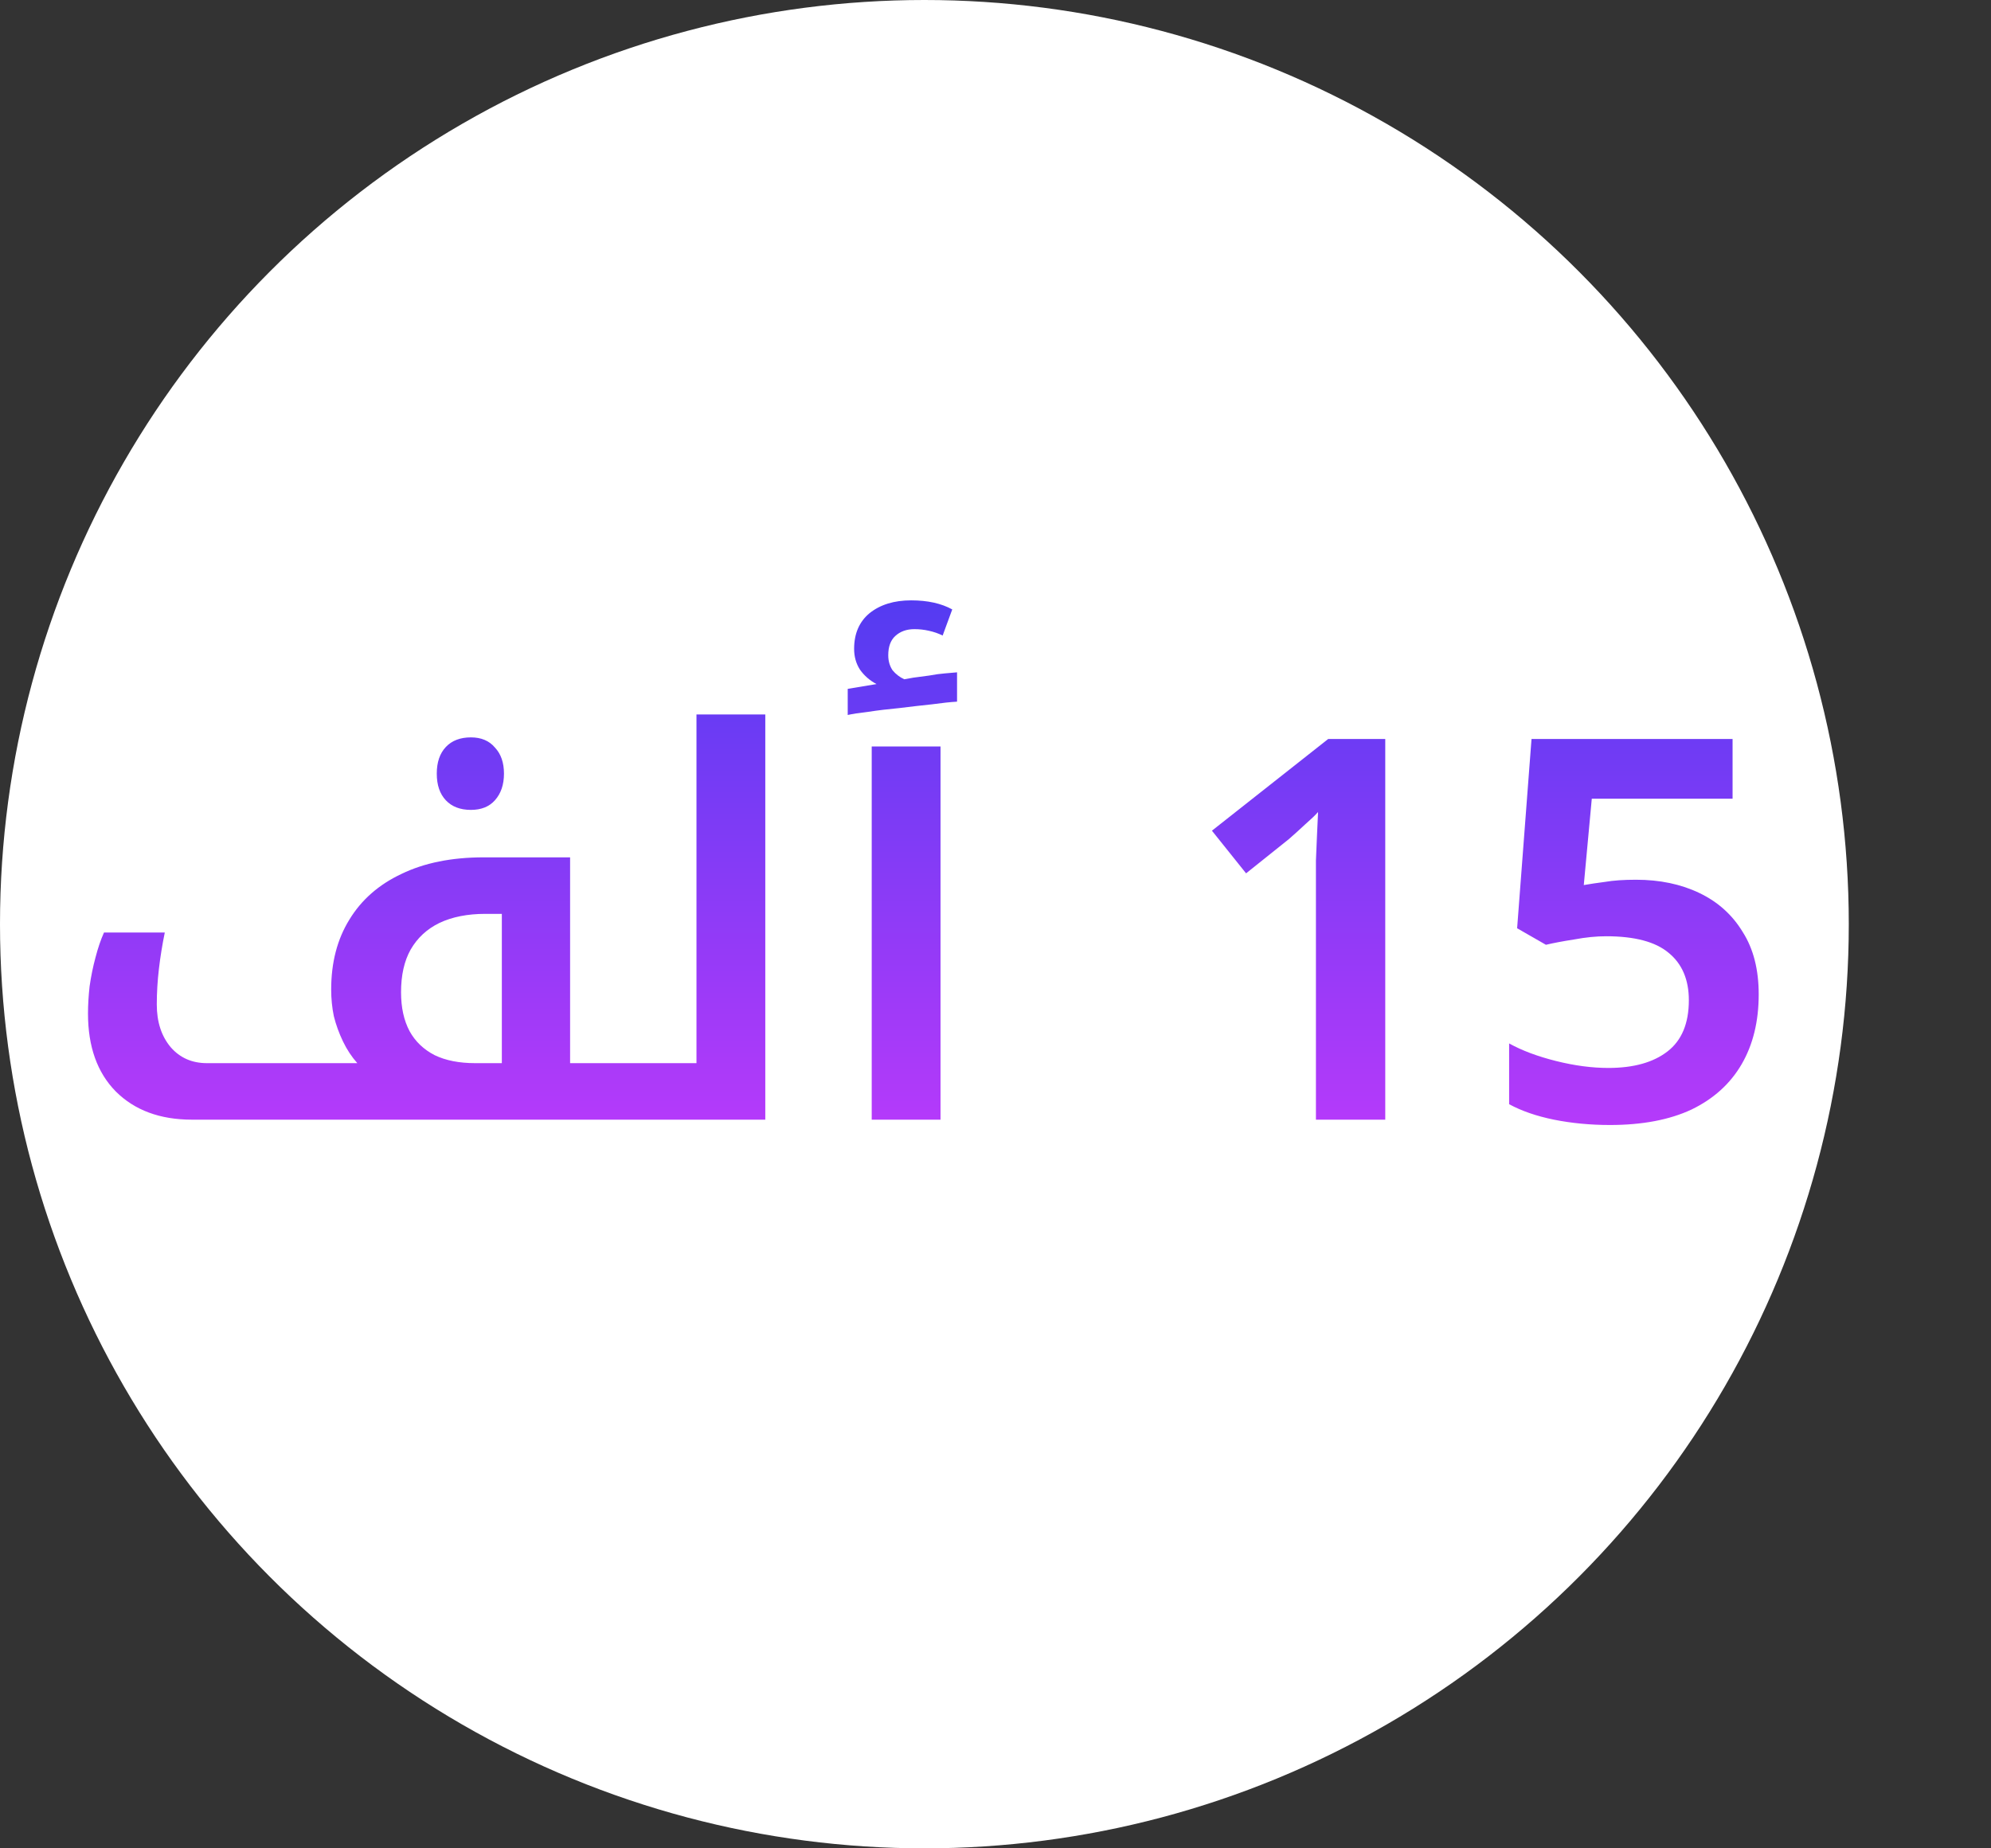
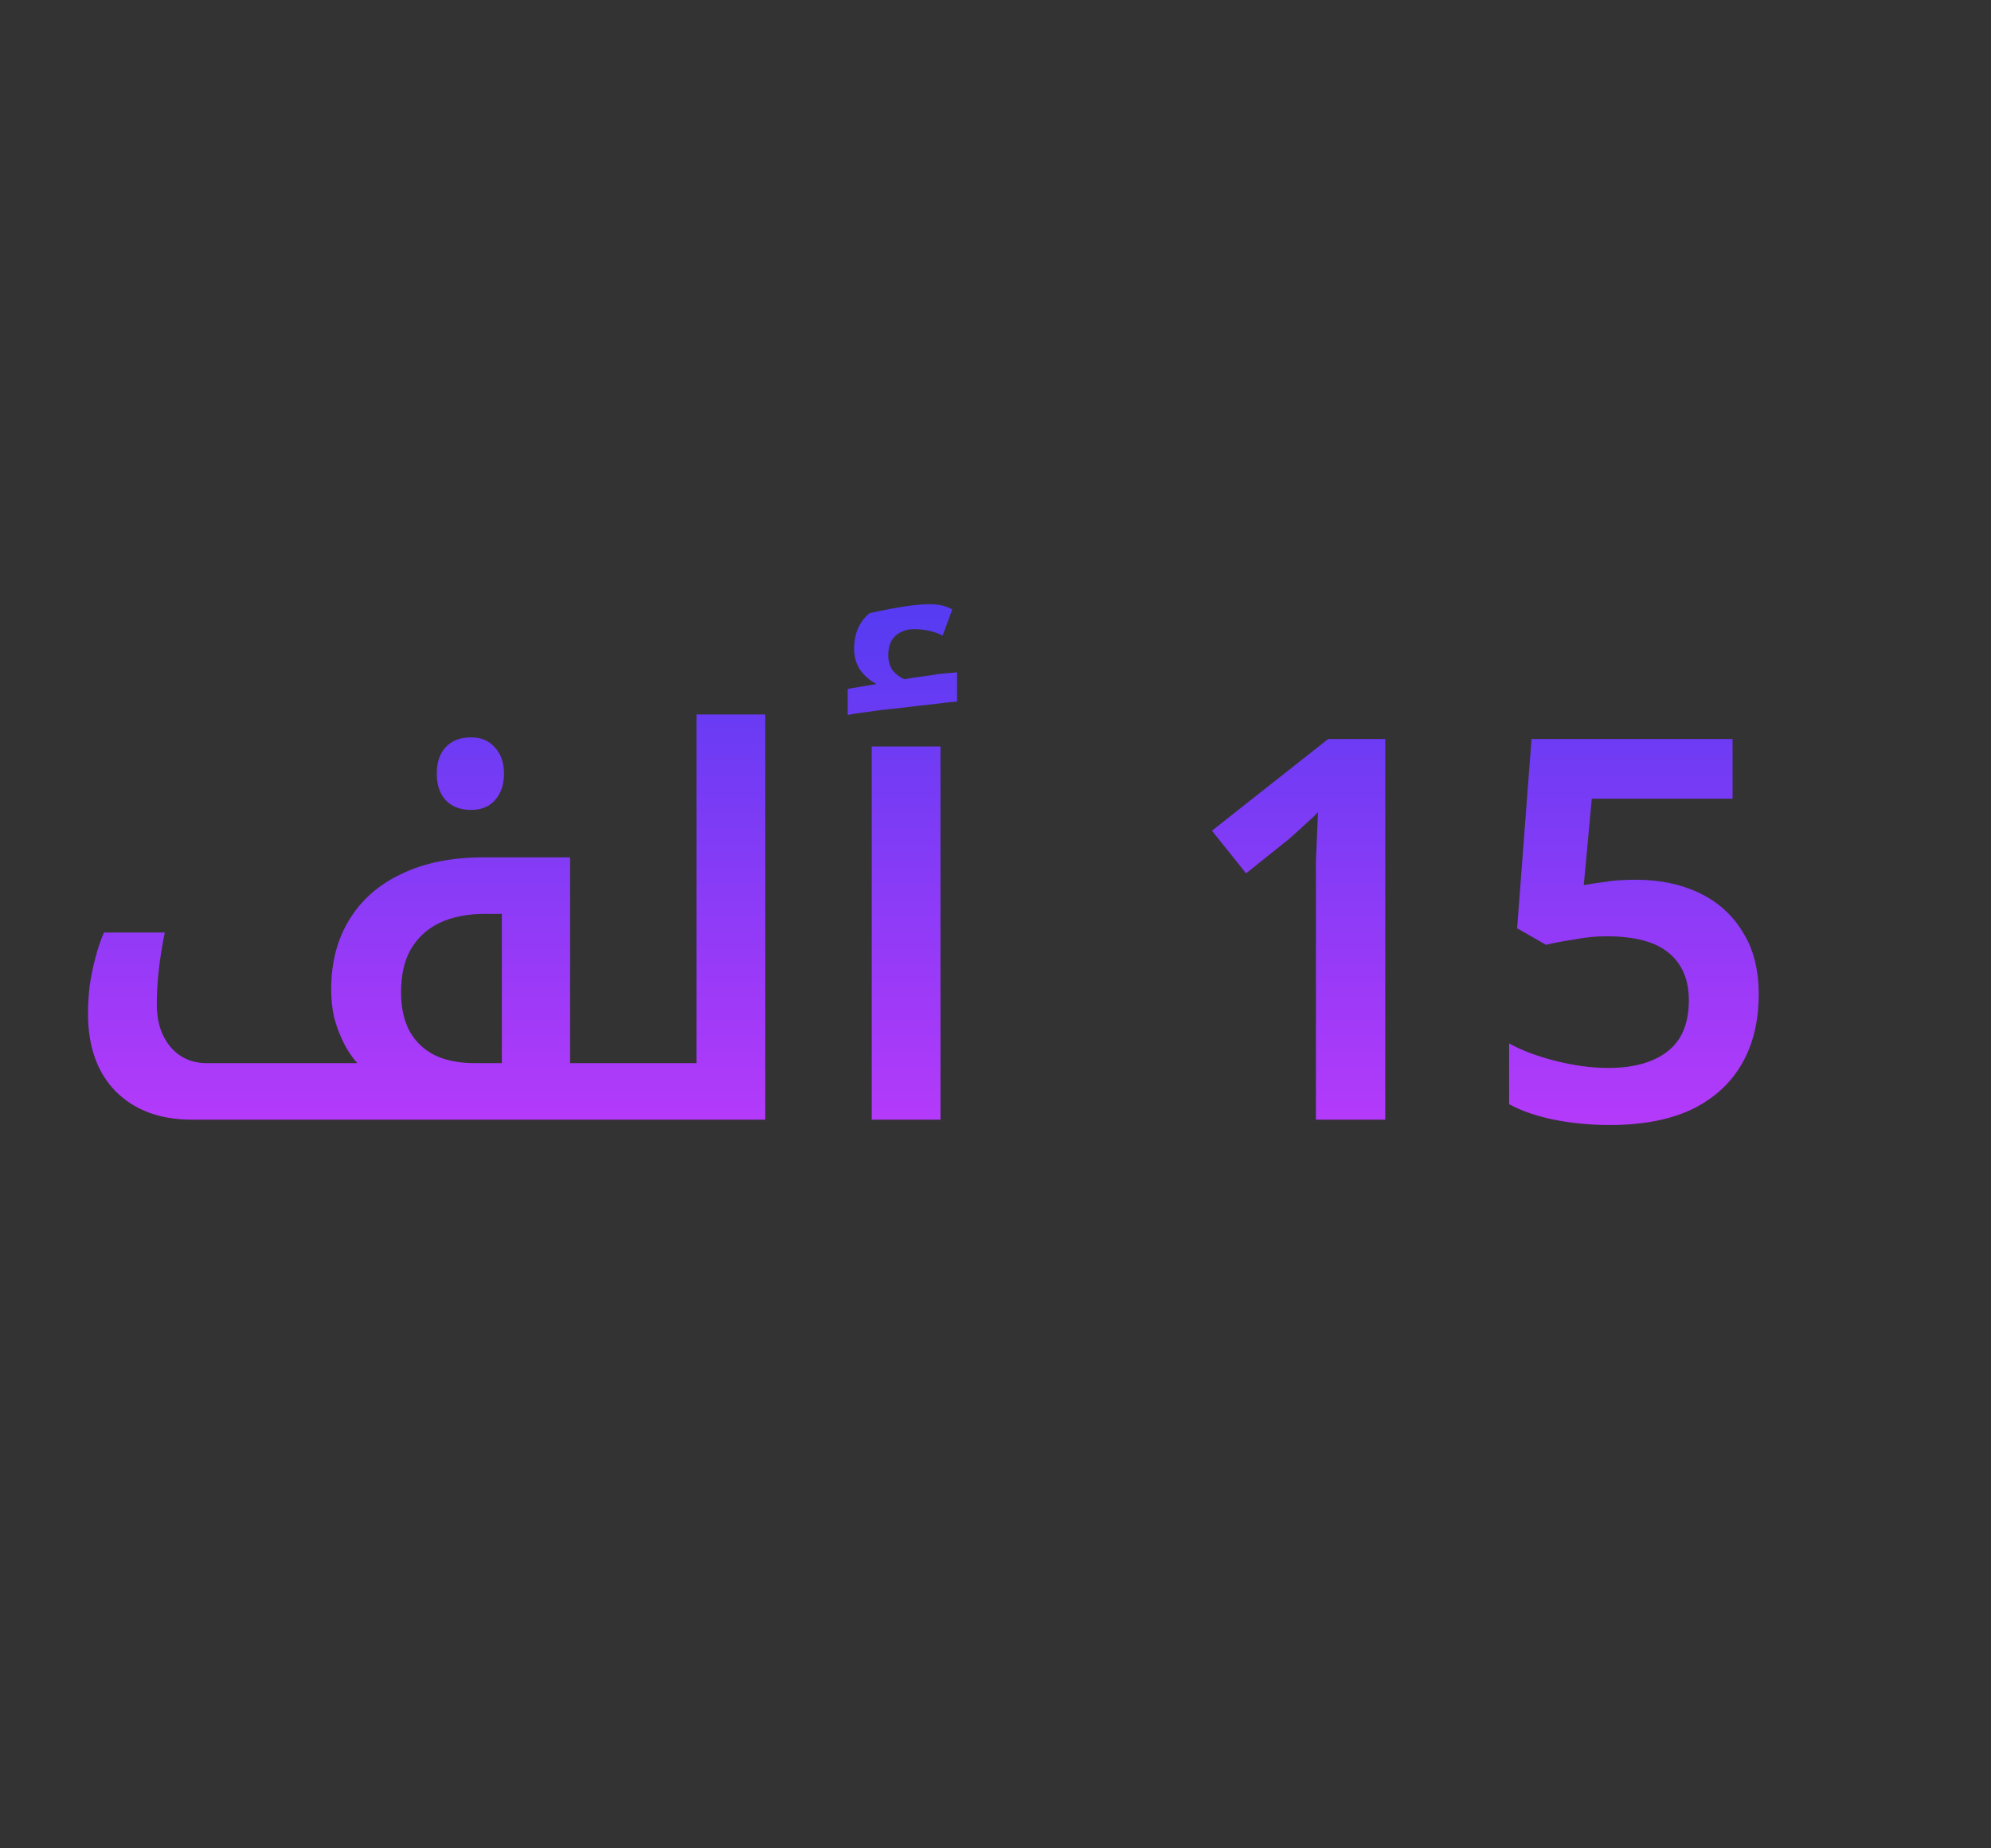
<svg xmlns="http://www.w3.org/2000/svg" width="112" height="104" viewBox="0 0 112 104" fill="none">
  <rect x="0" y="0" width="112" height="104" fill="#333333" stroke="none" />
-   <circle cx="52" cy="52" r="52" fill="white" />
-   <path d="M26.49 45.57C25.89 45.57 25.42 45.39 25.08 45.03C24.74 44.67 24.57 44.17 24.57 43.53C24.57 42.89 24.74 42.39 25.08 42.03C25.42 41.67 25.89 41.49 26.49 41.49C27.07 41.49 27.52 41.68 27.84 42.06C28.18 42.42 28.35 42.91 28.35 43.53C28.35 44.15 28.18 44.65 27.84 45.03C27.52 45.39 27.07 45.57 26.49 45.57ZM10.8 63C9 63 7.57 62.47 6.51 61.41C5.47 60.35 4.95 58.89 4.95 57.03C4.95 56.55 4.98 56.04 5.04 55.5C5.12 54.94 5.23 54.4 5.37 53.88C5.51 53.34 5.67 52.87 5.85 52.47H9.27C9.13 53.15 9.02 53.83 8.94 54.51C8.86 55.19 8.82 55.86 8.82 56.52C8.82 57.5 9.08 58.3 9.6 58.92C10.12 59.52 10.8 59.82 11.64 59.82H20.1C19.78 59.46 19.51 59.05 19.29 58.59C19.07 58.13 18.9 57.66 18.78 57.18C18.68 56.7 18.63 56.2 18.63 55.68C18.63 54.16 18.97 52.85 19.65 51.75C20.33 50.63 21.31 49.77 22.59 49.17C23.87 48.55 25.41 48.24 27.21 48.24H32.07V59.82H35.67C35.77 59.82 35.82 59.86 35.82 59.94V62.85C35.82 62.95 35.77 63 35.67 63H10.8ZM26.73 59.82H28.23V51.42H27.3C26.3 51.42 25.44 51.59 24.72 51.93C24.02 52.27 23.48 52.77 23.1 53.43C22.74 54.07 22.56 54.87 22.56 55.83C22.56 56.69 22.72 57.42 23.04 58.02C23.36 58.6 23.83 59.05 24.45 59.37C25.07 59.67 25.83 59.82 26.73 59.82ZM35.37 63C35.27 63 35.219 62.95 35.219 62.85V59.94C35.219 59.86 35.27 59.82 35.37 59.82H39.179V40.2H43.05V63H35.37ZM49.037 42H52.907V63H49.037V42ZM47.687 38.76L49.307 38.49C48.927 38.29 48.617 38.02 48.377 37.68C48.157 37.34 48.047 36.95 48.047 36.51C48.047 35.65 48.337 34.98 48.917 34.5C49.517 34.02 50.297 33.78 51.257 33.78C52.177 33.78 52.947 33.95 53.567 34.29L53.027 35.76C52.787 35.64 52.527 35.55 52.247 35.49C51.987 35.43 51.717 35.4 51.437 35.4C50.997 35.4 50.637 35.53 50.357 35.79C50.097 36.03 49.967 36.39 49.967 36.87C49.967 37.19 50.047 37.47 50.207 37.71C50.387 37.93 50.607 38.1 50.867 38.22L51.377 38.13C51.677 38.09 51.977 38.05 52.277 38.01C52.597 37.95 52.887 37.91 53.147 37.89C53.427 37.87 53.657 37.85 53.837 37.83V39.48C53.477 39.5 53.007 39.55 52.427 39.63C51.847 39.69 51.237 39.76 50.597 39.84C49.957 39.9 49.377 39.97 48.857 40.05C48.337 40.11 47.947 40.17 47.687 40.23V38.76ZM77.925 63H74.025V49.74C74.025 49.32 74.025 48.88 74.025 48.42C74.046 47.96 74.066 47.49 74.085 47.01C74.106 46.53 74.126 46.09 74.145 45.69C73.986 45.87 73.746 46.1 73.425 46.38C73.126 46.66 72.816 46.94 72.496 47.22L70.096 49.14L68.175 46.74L74.716 41.58H77.925V63ZM92.033 49.5C93.373 49.5 94.563 49.75 95.603 50.25C96.643 50.75 97.453 51.48 98.033 52.44C98.633 53.38 98.933 54.55 98.933 55.95C98.933 57.47 98.613 58.78 97.973 59.88C97.333 60.98 96.393 61.83 95.153 62.43C93.913 63.01 92.383 63.3 90.563 63.3C89.463 63.3 88.413 63.2 87.413 63C86.433 62.8 85.593 62.51 84.893 62.13V58.71C85.613 59.11 86.493 59.44 87.533 59.7C88.573 59.96 89.553 60.09 90.473 60.09C91.893 60.09 93.003 59.78 93.803 59.16C94.603 58.54 95.003 57.58 95.003 56.28C95.003 55.12 94.623 54.23 93.863 53.61C93.123 52.99 91.953 52.68 90.353 52.68C89.793 52.68 89.193 52.74 88.553 52.86C87.913 52.96 87.383 53.06 86.963 53.16L85.343 52.23L86.153 41.58H97.463V44.94H89.543L89.093 49.8C89.433 49.74 89.833 49.68 90.293 49.62C90.753 49.54 91.333 49.5 92.033 49.5Z" fill="url(#paint0_linear_2625_25208)" />
+   <path d="M26.49 45.57C25.89 45.57 25.42 45.39 25.08 45.03C24.74 44.67 24.57 44.17 24.57 43.53C24.57 42.89 24.74 42.39 25.08 42.03C25.42 41.67 25.89 41.49 26.49 41.49C27.07 41.49 27.52 41.68 27.84 42.06C28.18 42.42 28.35 42.91 28.35 43.53C28.35 44.15 28.18 44.65 27.84 45.03C27.52 45.39 27.07 45.57 26.49 45.57ZM10.8 63C9 63 7.57 62.47 6.51 61.41C5.47 60.35 4.95 58.89 4.95 57.03C4.95 56.55 4.98 56.04 5.04 55.5C5.12 54.94 5.23 54.4 5.37 53.88C5.51 53.34 5.67 52.87 5.85 52.47H9.27C9.13 53.15 9.02 53.83 8.94 54.51C8.86 55.19 8.82 55.86 8.82 56.52C8.82 57.5 9.08 58.3 9.6 58.92C10.12 59.52 10.8 59.82 11.64 59.82H20.1C19.78 59.46 19.51 59.05 19.29 58.59C19.07 58.13 18.9 57.66 18.78 57.18C18.68 56.7 18.63 56.2 18.63 55.68C18.63 54.16 18.97 52.85 19.65 51.75C20.33 50.63 21.31 49.77 22.59 49.17C23.87 48.55 25.41 48.24 27.21 48.24H32.07V59.82H35.67C35.77 59.82 35.82 59.86 35.82 59.94V62.85C35.82 62.95 35.77 63 35.67 63H10.8ZM26.73 59.82H28.23V51.42H27.3C26.3 51.42 25.44 51.59 24.72 51.93C24.02 52.27 23.48 52.77 23.1 53.43C22.74 54.07 22.56 54.87 22.56 55.83C22.56 56.69 22.72 57.42 23.04 58.02C23.36 58.6 23.83 59.05 24.45 59.37C25.07 59.67 25.83 59.82 26.73 59.82ZM35.37 63C35.27 63 35.219 62.95 35.219 62.85V59.94C35.219 59.86 35.27 59.82 35.37 59.82H39.179V40.2H43.05V63H35.37ZM49.037 42H52.907V63H49.037V42ZM47.687 38.76L49.307 38.49C48.927 38.29 48.617 38.02 48.377 37.68C48.157 37.34 48.047 36.95 48.047 36.51C48.047 35.65 48.337 34.98 48.917 34.5C52.177 33.78 52.947 33.95 53.567 34.29L53.027 35.76C52.787 35.64 52.527 35.55 52.247 35.49C51.987 35.43 51.717 35.4 51.437 35.4C50.997 35.4 50.637 35.53 50.357 35.79C50.097 36.03 49.967 36.39 49.967 36.87C49.967 37.19 50.047 37.47 50.207 37.71C50.387 37.93 50.607 38.1 50.867 38.22L51.377 38.13C51.677 38.09 51.977 38.05 52.277 38.01C52.597 37.95 52.887 37.91 53.147 37.89C53.427 37.87 53.657 37.85 53.837 37.83V39.48C53.477 39.5 53.007 39.55 52.427 39.63C51.847 39.69 51.237 39.76 50.597 39.84C49.957 39.9 49.377 39.97 48.857 40.05C48.337 40.11 47.947 40.17 47.687 40.23V38.76ZM77.925 63H74.025V49.74C74.025 49.32 74.025 48.88 74.025 48.42C74.046 47.96 74.066 47.49 74.085 47.01C74.106 46.53 74.126 46.09 74.145 45.69C73.986 45.87 73.746 46.1 73.425 46.38C73.126 46.66 72.816 46.94 72.496 47.22L70.096 49.14L68.175 46.74L74.716 41.58H77.925V63ZM92.033 49.5C93.373 49.5 94.563 49.75 95.603 50.25C96.643 50.75 97.453 51.48 98.033 52.44C98.633 53.38 98.933 54.55 98.933 55.95C98.933 57.47 98.613 58.78 97.973 59.88C97.333 60.98 96.393 61.83 95.153 62.43C93.913 63.01 92.383 63.3 90.563 63.3C89.463 63.3 88.413 63.2 87.413 63C86.433 62.8 85.593 62.51 84.893 62.13V58.71C85.613 59.11 86.493 59.44 87.533 59.7C88.573 59.96 89.553 60.09 90.473 60.09C91.893 60.09 93.003 59.78 93.803 59.16C94.603 58.54 95.003 57.58 95.003 56.28C95.003 55.12 94.623 54.23 93.863 53.61C93.123 52.99 91.953 52.68 90.353 52.68C89.793 52.68 89.193 52.74 88.553 52.86C87.913 52.96 87.383 53.06 86.963 53.16L85.343 52.23L86.153 41.58H97.463V44.94H89.543L89.093 49.8C89.433 49.74 89.833 49.68 90.293 49.62C90.753 49.54 91.333 49.5 92.033 49.5Z" fill="url(#paint0_linear_2625_25208)" />
  <defs>
    <linearGradient id="paint0_linear_2625_25208" x1="52" y1="24" x2="52" y2="81" gradientUnits="userSpaceOnUse">
      <stop stop-color="#343CEF" />
      <stop offset="1" stop-color="#EF39FF" />
    </linearGradient>
  </defs>
</svg>